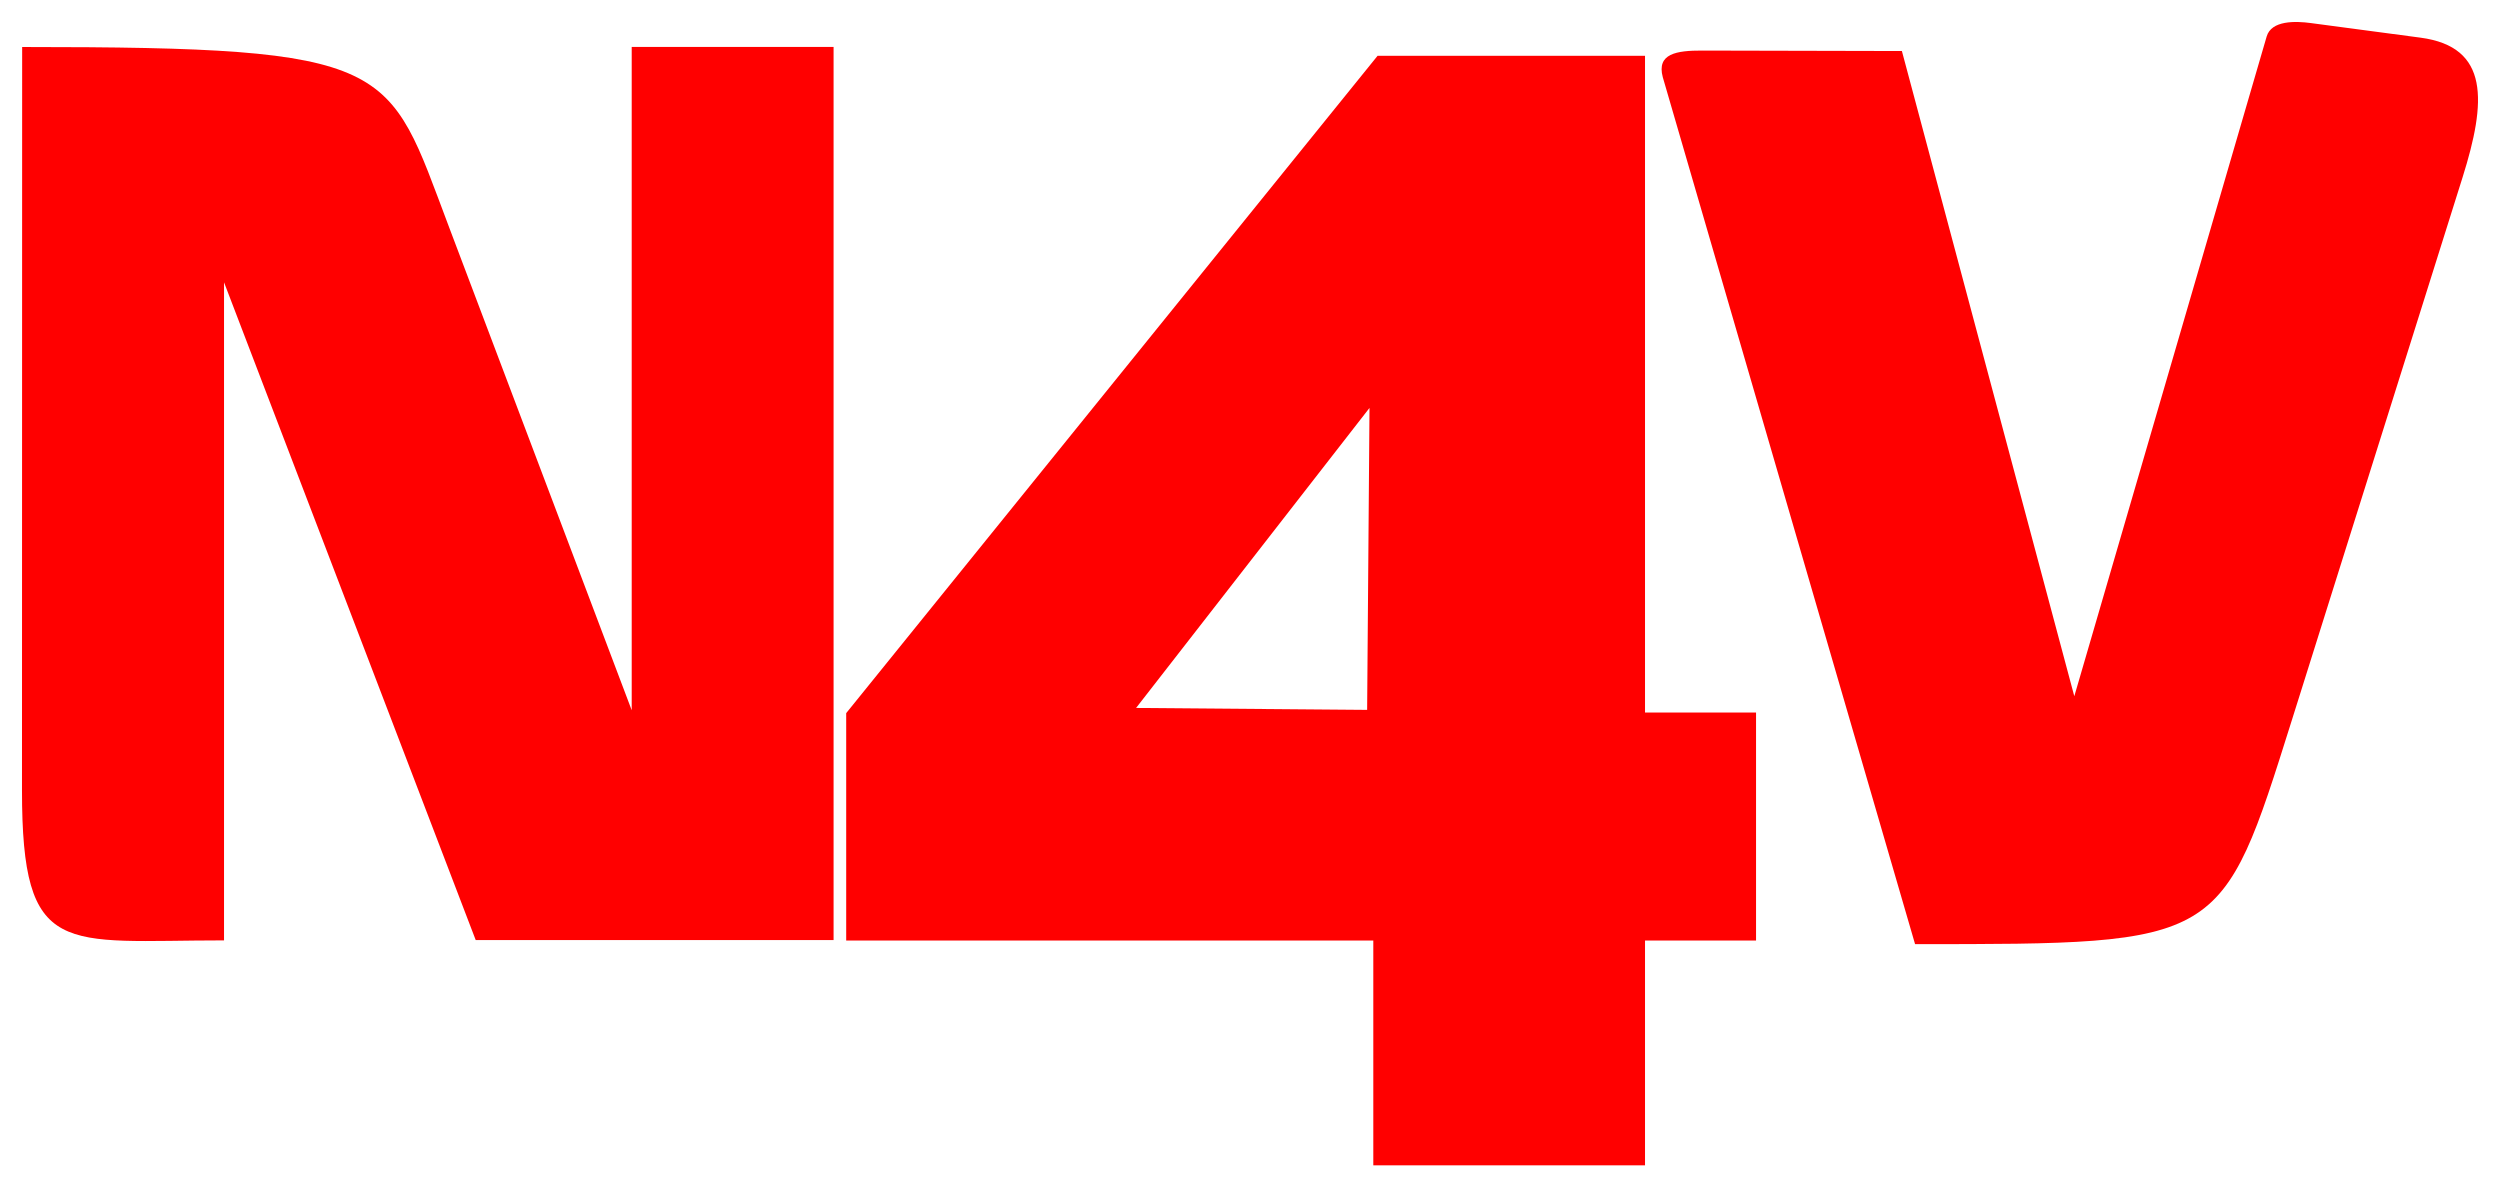
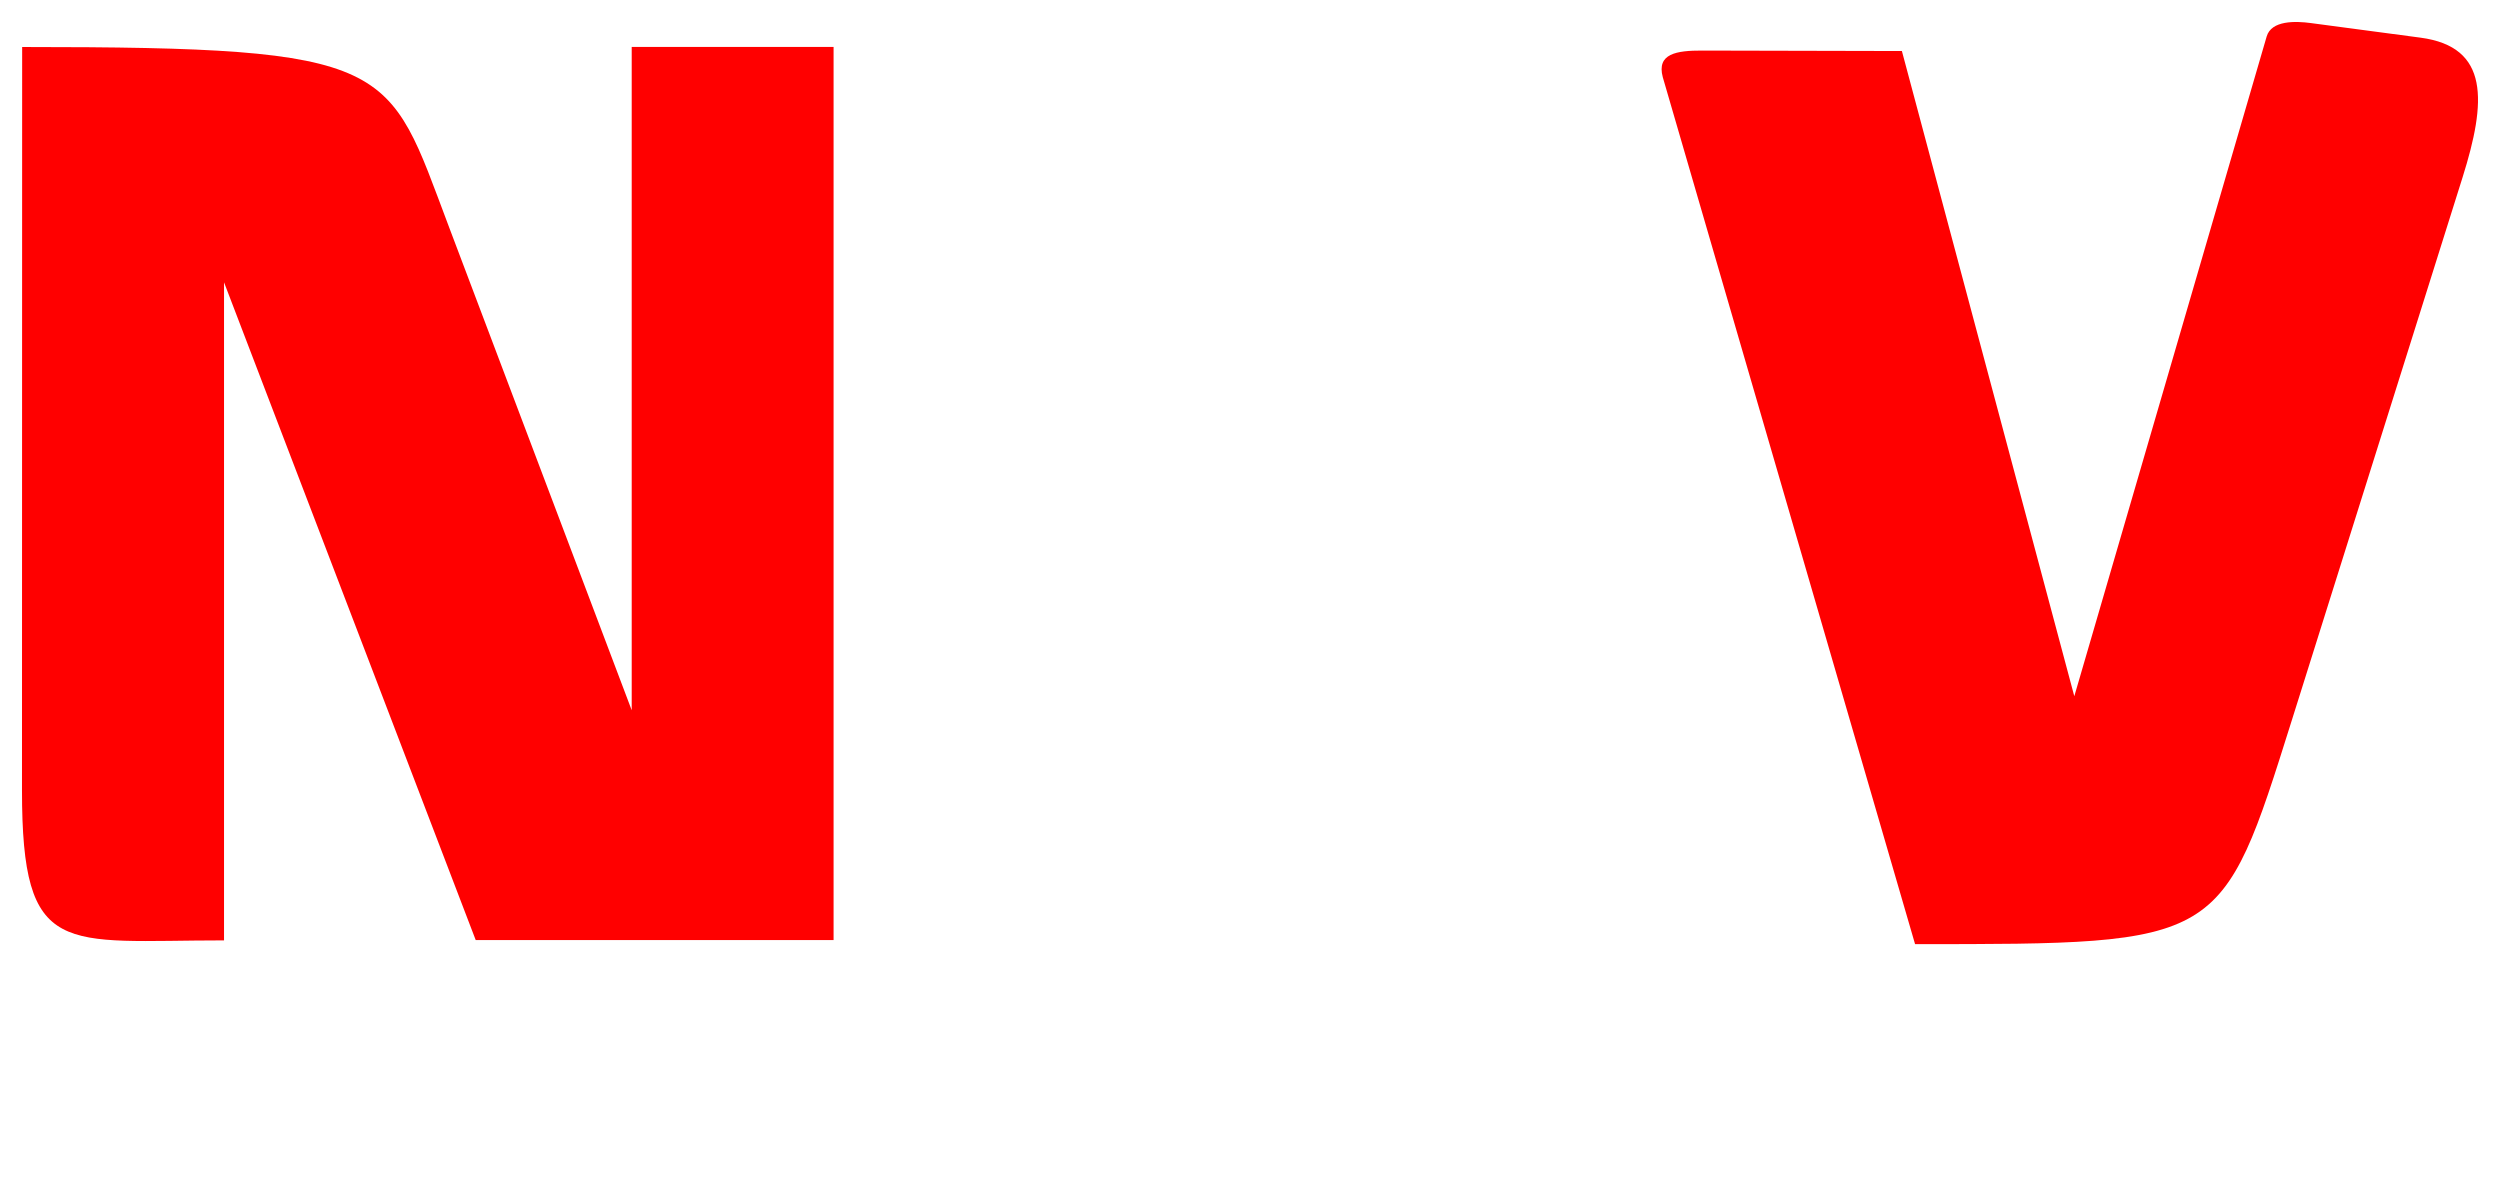
<svg xmlns="http://www.w3.org/2000/svg" xmlns:ns1="http://www.inkscape.org/namespaces/inkscape" xmlns:ns2="http://sodipodi.sourceforge.net/DTD/sodipodi-0.dtd" ns1:version="1.0 (4035a4fb49, 2020-05-01)" ns2:docname="Noticias 4 Visión (2024).svg" viewBox="0 0 1137 540" height="540" width="1137" id="svg2" version="1.1">
  <defs id="defs6" />
  <ns2:namedview ns1:current-layer="g10" ns1:window-maximized="1" ns1:window-y="-8" ns1:window-x="-8" ns1:cy="816.98257" ns1:cx="378.31842" ns1:zoom="0.35083333" showgrid="false" id="namedview4" ns1:window-height="1009" ns1:window-width="1920" ns1:pageshadow="2" ns1:pageopacity="0" guidetolerance="10" gridtolerance="10" objecttolerance="10" borderopacity="1" bordercolor="#666666" pagecolor="#ffffff" />
  <g id="g10" ns1:label="Image" ns1:groupmode="layer">
    <path ns2:nodetypes="cccccccscscc" id="path837" d="M 101.888,427.686 V 128.394 l 114.467,299.155 H 379.112 V 21.336 H 287.3 V 323.022 L 204.025,102.756 C 176.043,28.743 180.808,21.378 10.076,21.378 l -0.076,338.04 c -0.017,77.021 18.66,68.268 91.888,68.268 z" style="opacity:1;fill:#ff0000;stroke:none;stroke-width:1.175px;stroke-linecap:butt;stroke-linejoin:miter;stroke-opacity:1" />
    <path style="opacity:1;fill:#ff0000;fill-opacity:1;stroke:none;stroke-width:1.183px;stroke-linecap:butt;stroke-linejoin:miter;stroke-opacity:1" d="M 864.981,23.209 943.392,316.641 1030.879,16.6 c 2.158,-7.401 13.132,-7.037 20.058,-6.115 l 49.921,6.645 c 31.506,4.194 29.925,29.162 19.142,63.45 l -77.675,246.979 c -32.08,102.002 -31.323,101.838 -171.351,101.838 L 756.231,35.098 c -2.876,-10.735 6.299,-12.128 17.897,-12.101 z" id="path837-1" ns2:nodetypes="ccsssssccsc" />
-     <path ns2:nodetypes="cccccccccccccccc" id="path858" d="M 384.851,324.337 V 427.742 H 624.577 V 530 h 123.578 V 427.742 h 50.495 V 324.046 h -50.495 V 25.365 H 626.532 Z M 622.849,185.528 621.774,322.853 516.689,321.974 Z" style="opacity:1;fill:#ff0000;fill-opacity:1;fill-rule:evenodd;stroke:none;stroke-width:8.102;stroke-linecap:square;stroke-linejoin:round;stroke-opacity:1;paint-order:stroke markers fill" />
  </g>
</svg>